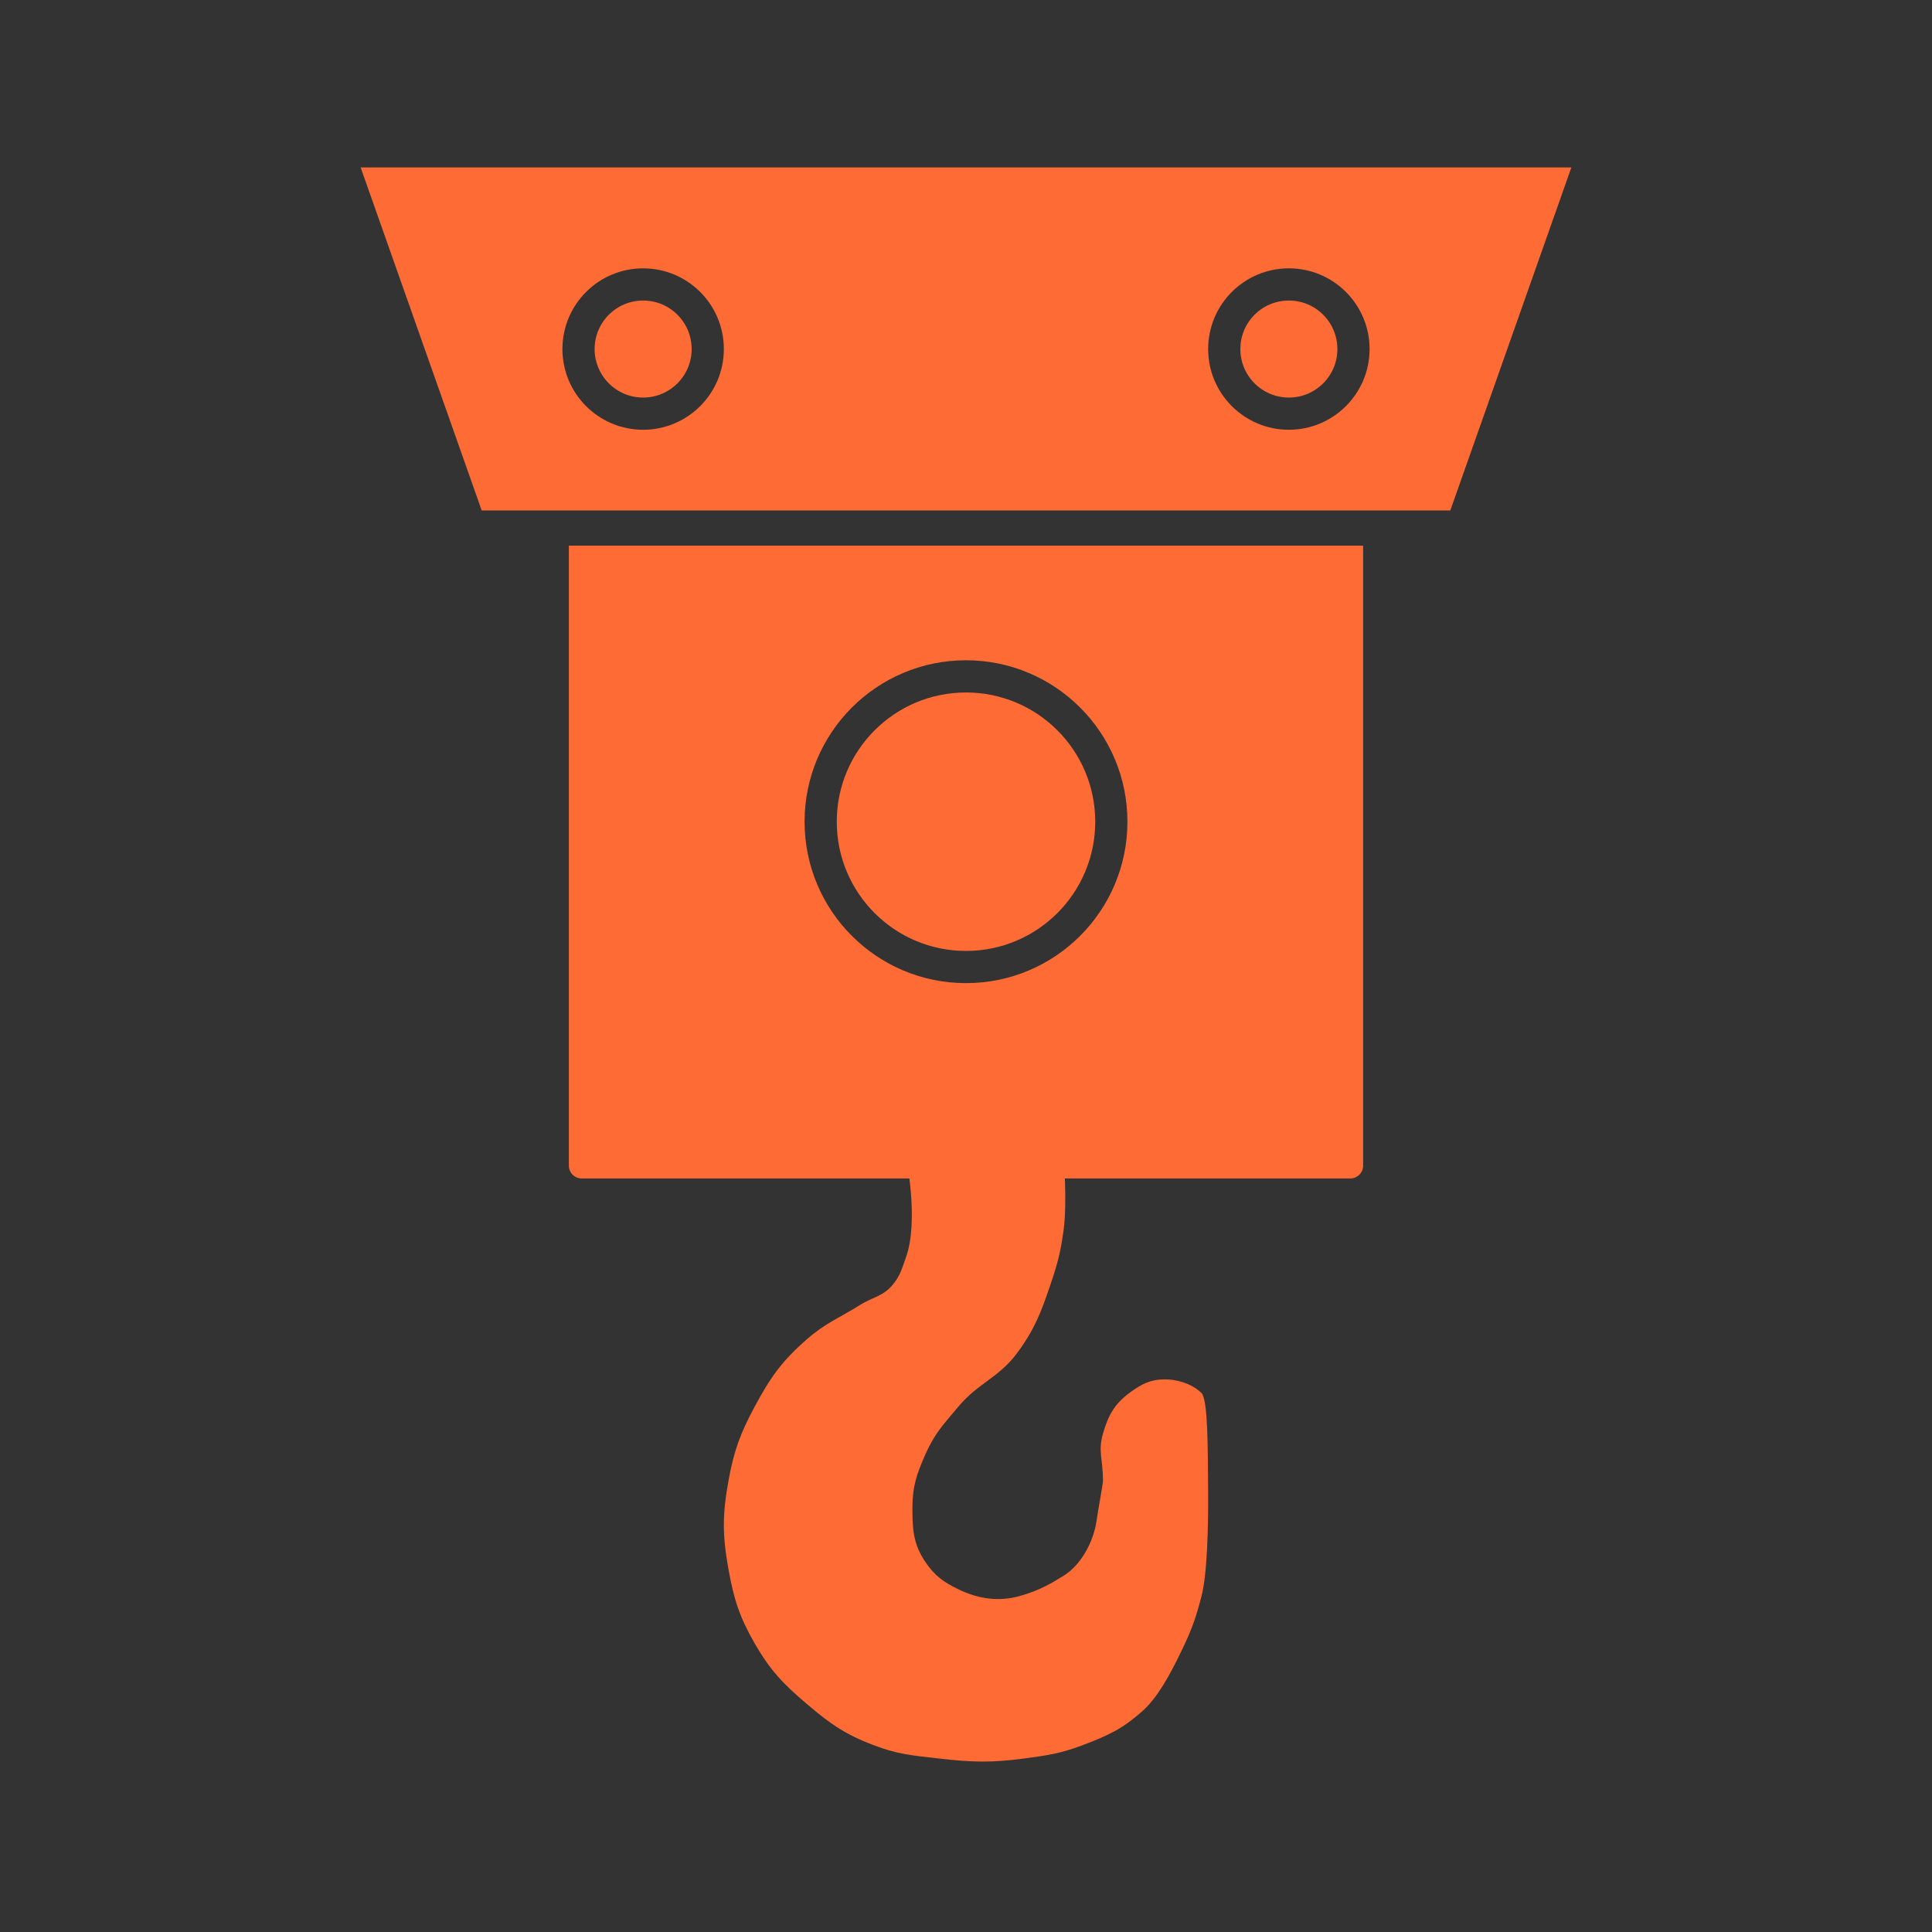
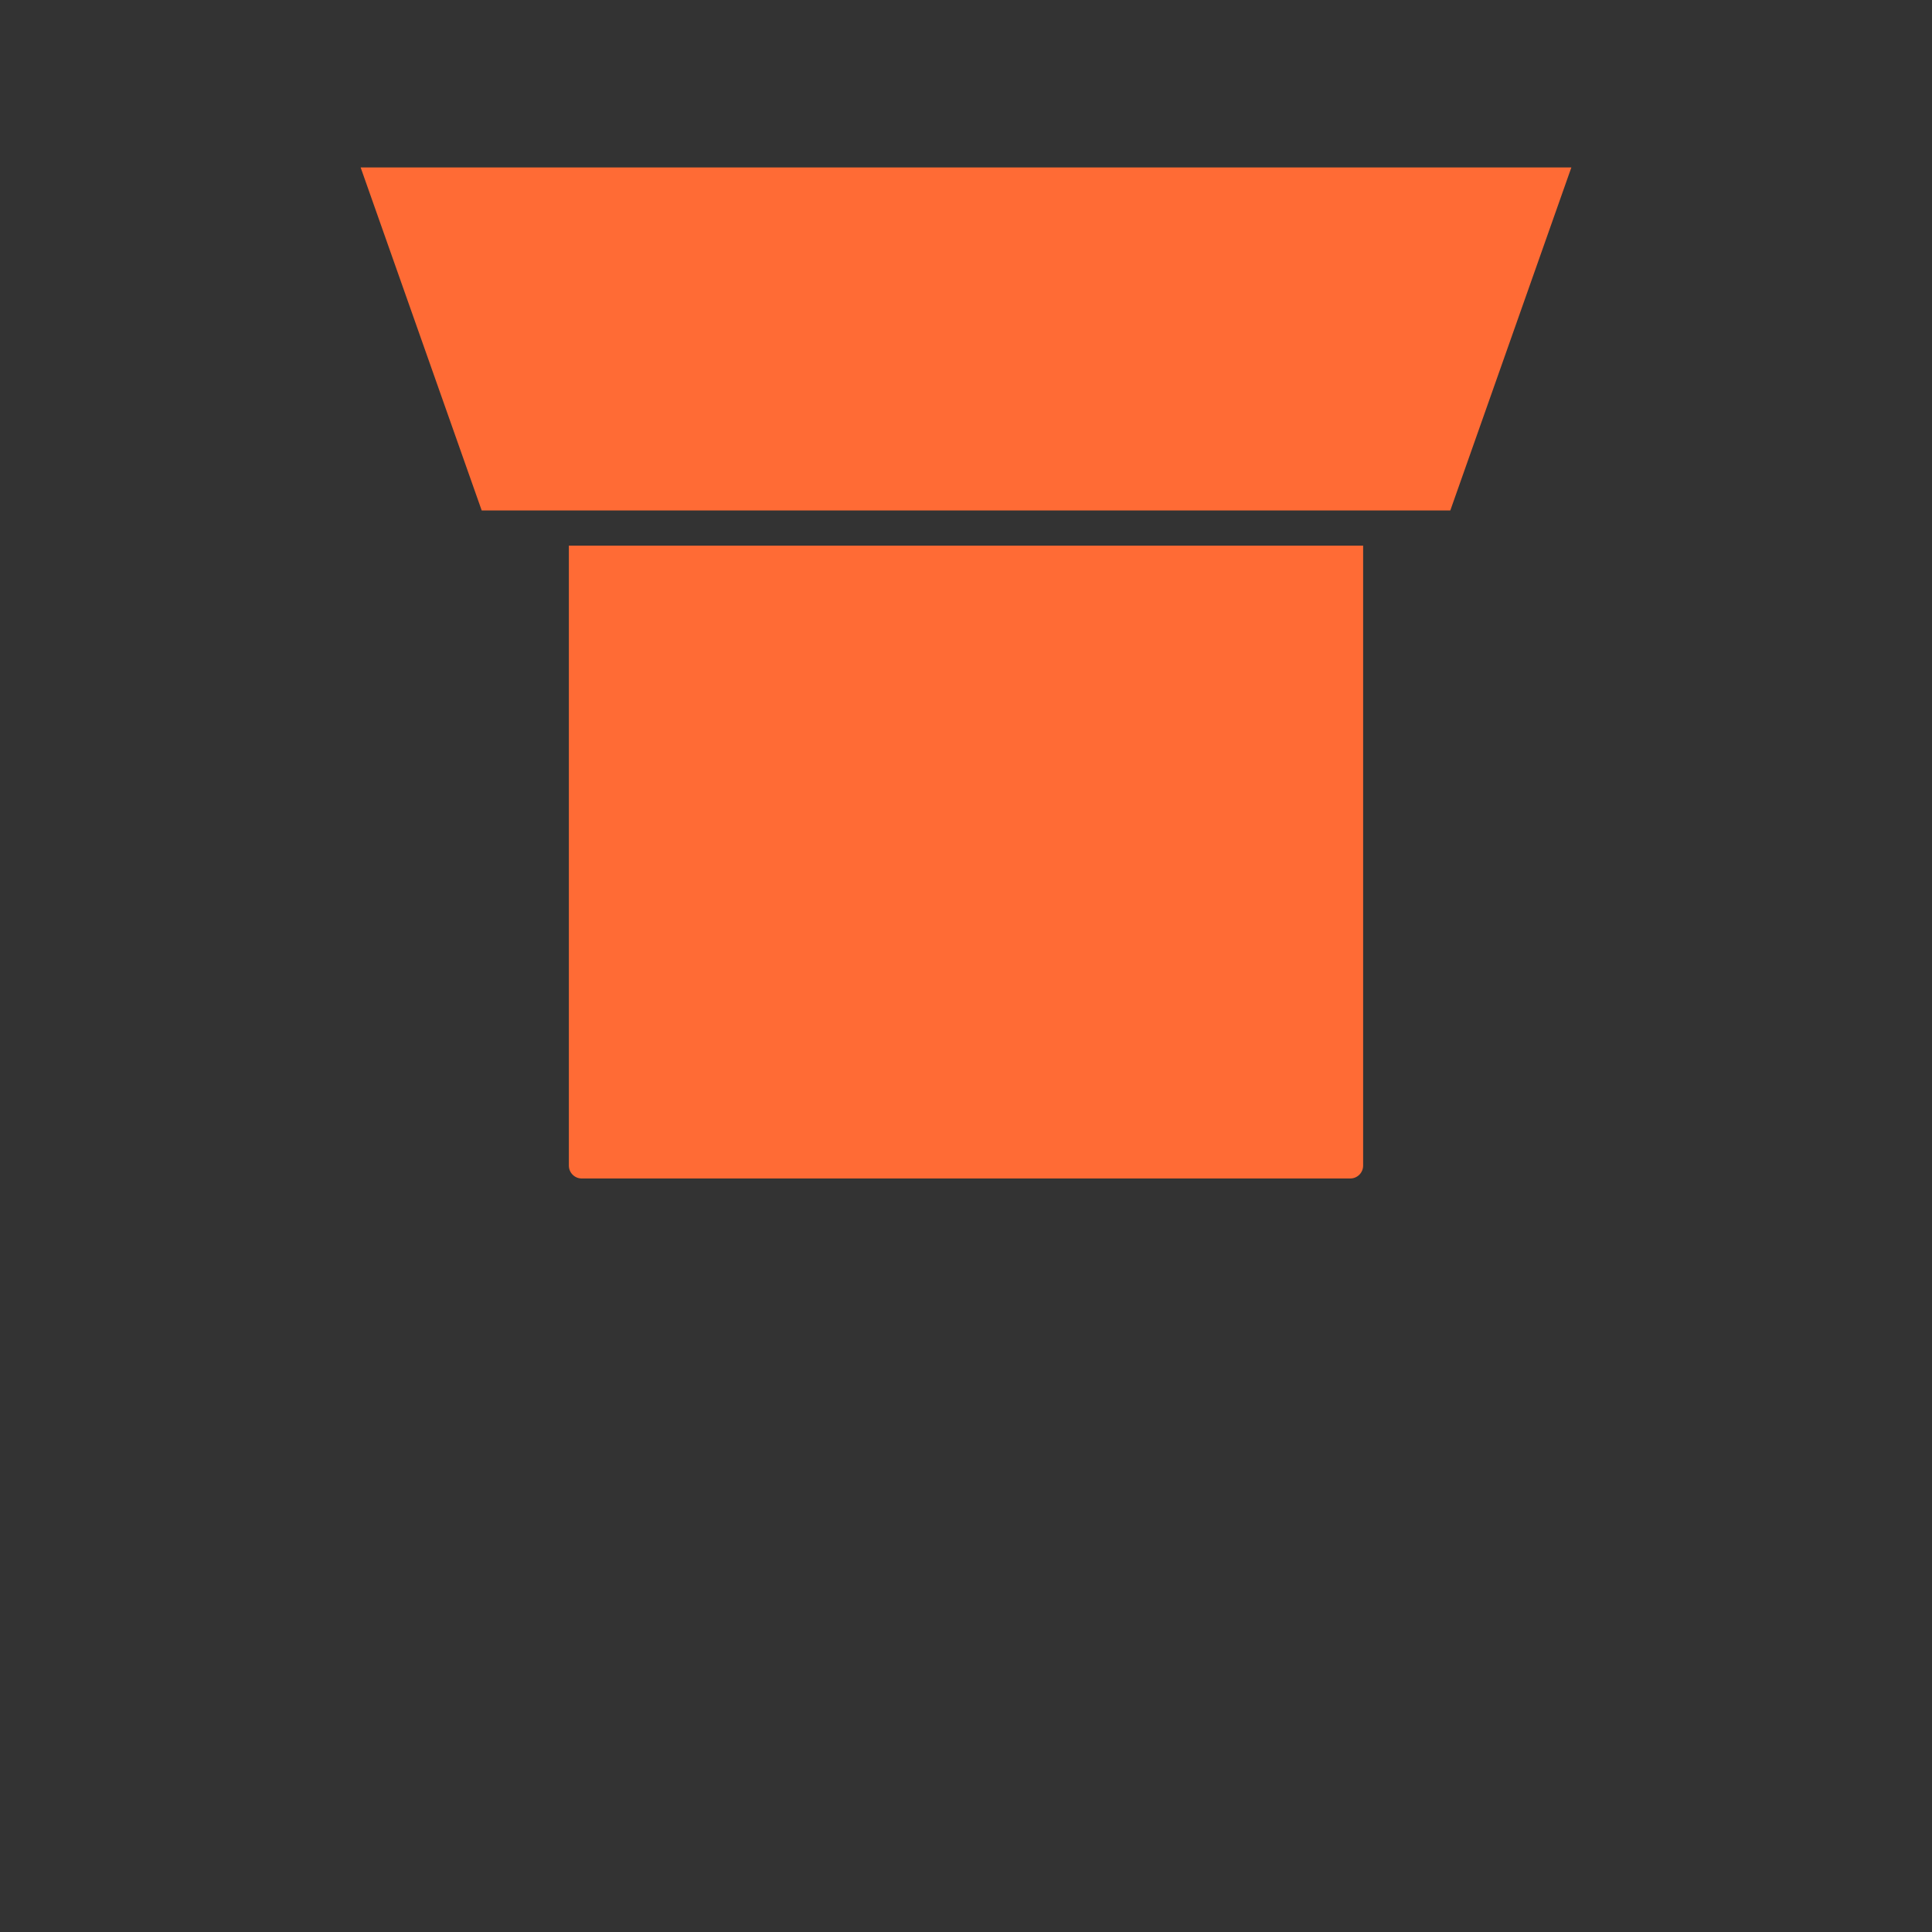
<svg xmlns="http://www.w3.org/2000/svg" width="300" height="300" viewBox="0 0 300 300" fill="none">
  <rect width="300" height="300" fill="#333333" />
  <path d="M212.166 84.227V180.994C212.166 182.374 211.047 183.494 209.666 183.494H90.333C88.952 183.494 87.833 182.374 87.833 180.994V84.227H212.166Z" fill="#FF6B35" stroke="#333333" />
-   <circle cx="150" cy="127.594" r="22.567" fill="#FF6B35" stroke="#333333" stroke-width="5" />
-   <path d="M165.146 179.535H140.658C140.658 179.535 142.757 189.533 140.658 195.297C140.033 197.015 139.777 198.107 138.618 199.5C137.106 201.317 135.5 201.407 133.516 202.653C130.306 204.668 128.225 205.408 125.354 207.907C121.456 211.298 119.657 213.814 117.191 218.415C114.938 222.62 113.962 225.252 113.11 229.974C112.164 235.219 112.164 238.39 113.11 243.635C113.962 248.357 114.814 251.062 117.191 255.194C119.638 259.445 121.653 261.506 125.354 264.651C128.938 267.697 131.204 269.282 135.557 270.956C139.364 272.42 141.721 272.596 145.76 273.058C150.908 273.647 153.886 273.739 159.024 273.058C162.667 272.575 164.762 272.271 168.206 270.956C172.053 269.488 174.291 268.471 177.389 265.702C179.741 263.6 181.598 260.222 183.511 256.245C185.022 253.103 185.71 251.23 186.572 247.838C187.434 244.446 187.649 237.603 187.592 231.025C187.543 225.265 187.592 217.364 186.572 216.313C185.552 215.263 183.612 214.342 181.47 214.212C178.955 214.059 177.385 214.785 175.349 216.313C173.027 218.056 172.088 219.782 171.267 222.618C170.471 225.371 171.267 226.503 171.267 229.974C171.267 230.453 170.558 234.177 170.247 236.279C169.778 239.448 167.826 243.057 165.146 244.686C163.416 245.736 161.623 246.915 158.314 247.838C155.253 248.692 152.082 248.378 148.821 246.787C146.515 245.662 145.187 244.733 143.719 242.584C141.829 239.816 141.679 237.561 141.679 234.177C141.679 230.793 142.354 228.849 143.719 225.771C145.144 222.56 146.577 221.084 148.821 218.415C151.961 214.679 155.112 213.952 158.003 210.008C160.688 206.347 161.629 203.829 163.105 199.5C164.194 196.307 164.687 194.445 165.146 191.094C165.758 186.624 165.146 179.535 165.146 179.535Z" fill="#FF6B35" />
  <path d="M56 26H244.001L225.201 79.267H74.8L56 26Z" fill="#FF6B35" />
-   <circle cx="99.866" cy="54.2" r="10.033" fill="#FF6B35" stroke="#333333" stroke-width="5" />
-   <circle cx="200.135" cy="54.2" r="10.033" fill="#FF6B35" stroke="#333333" stroke-width="5" />
</svg>